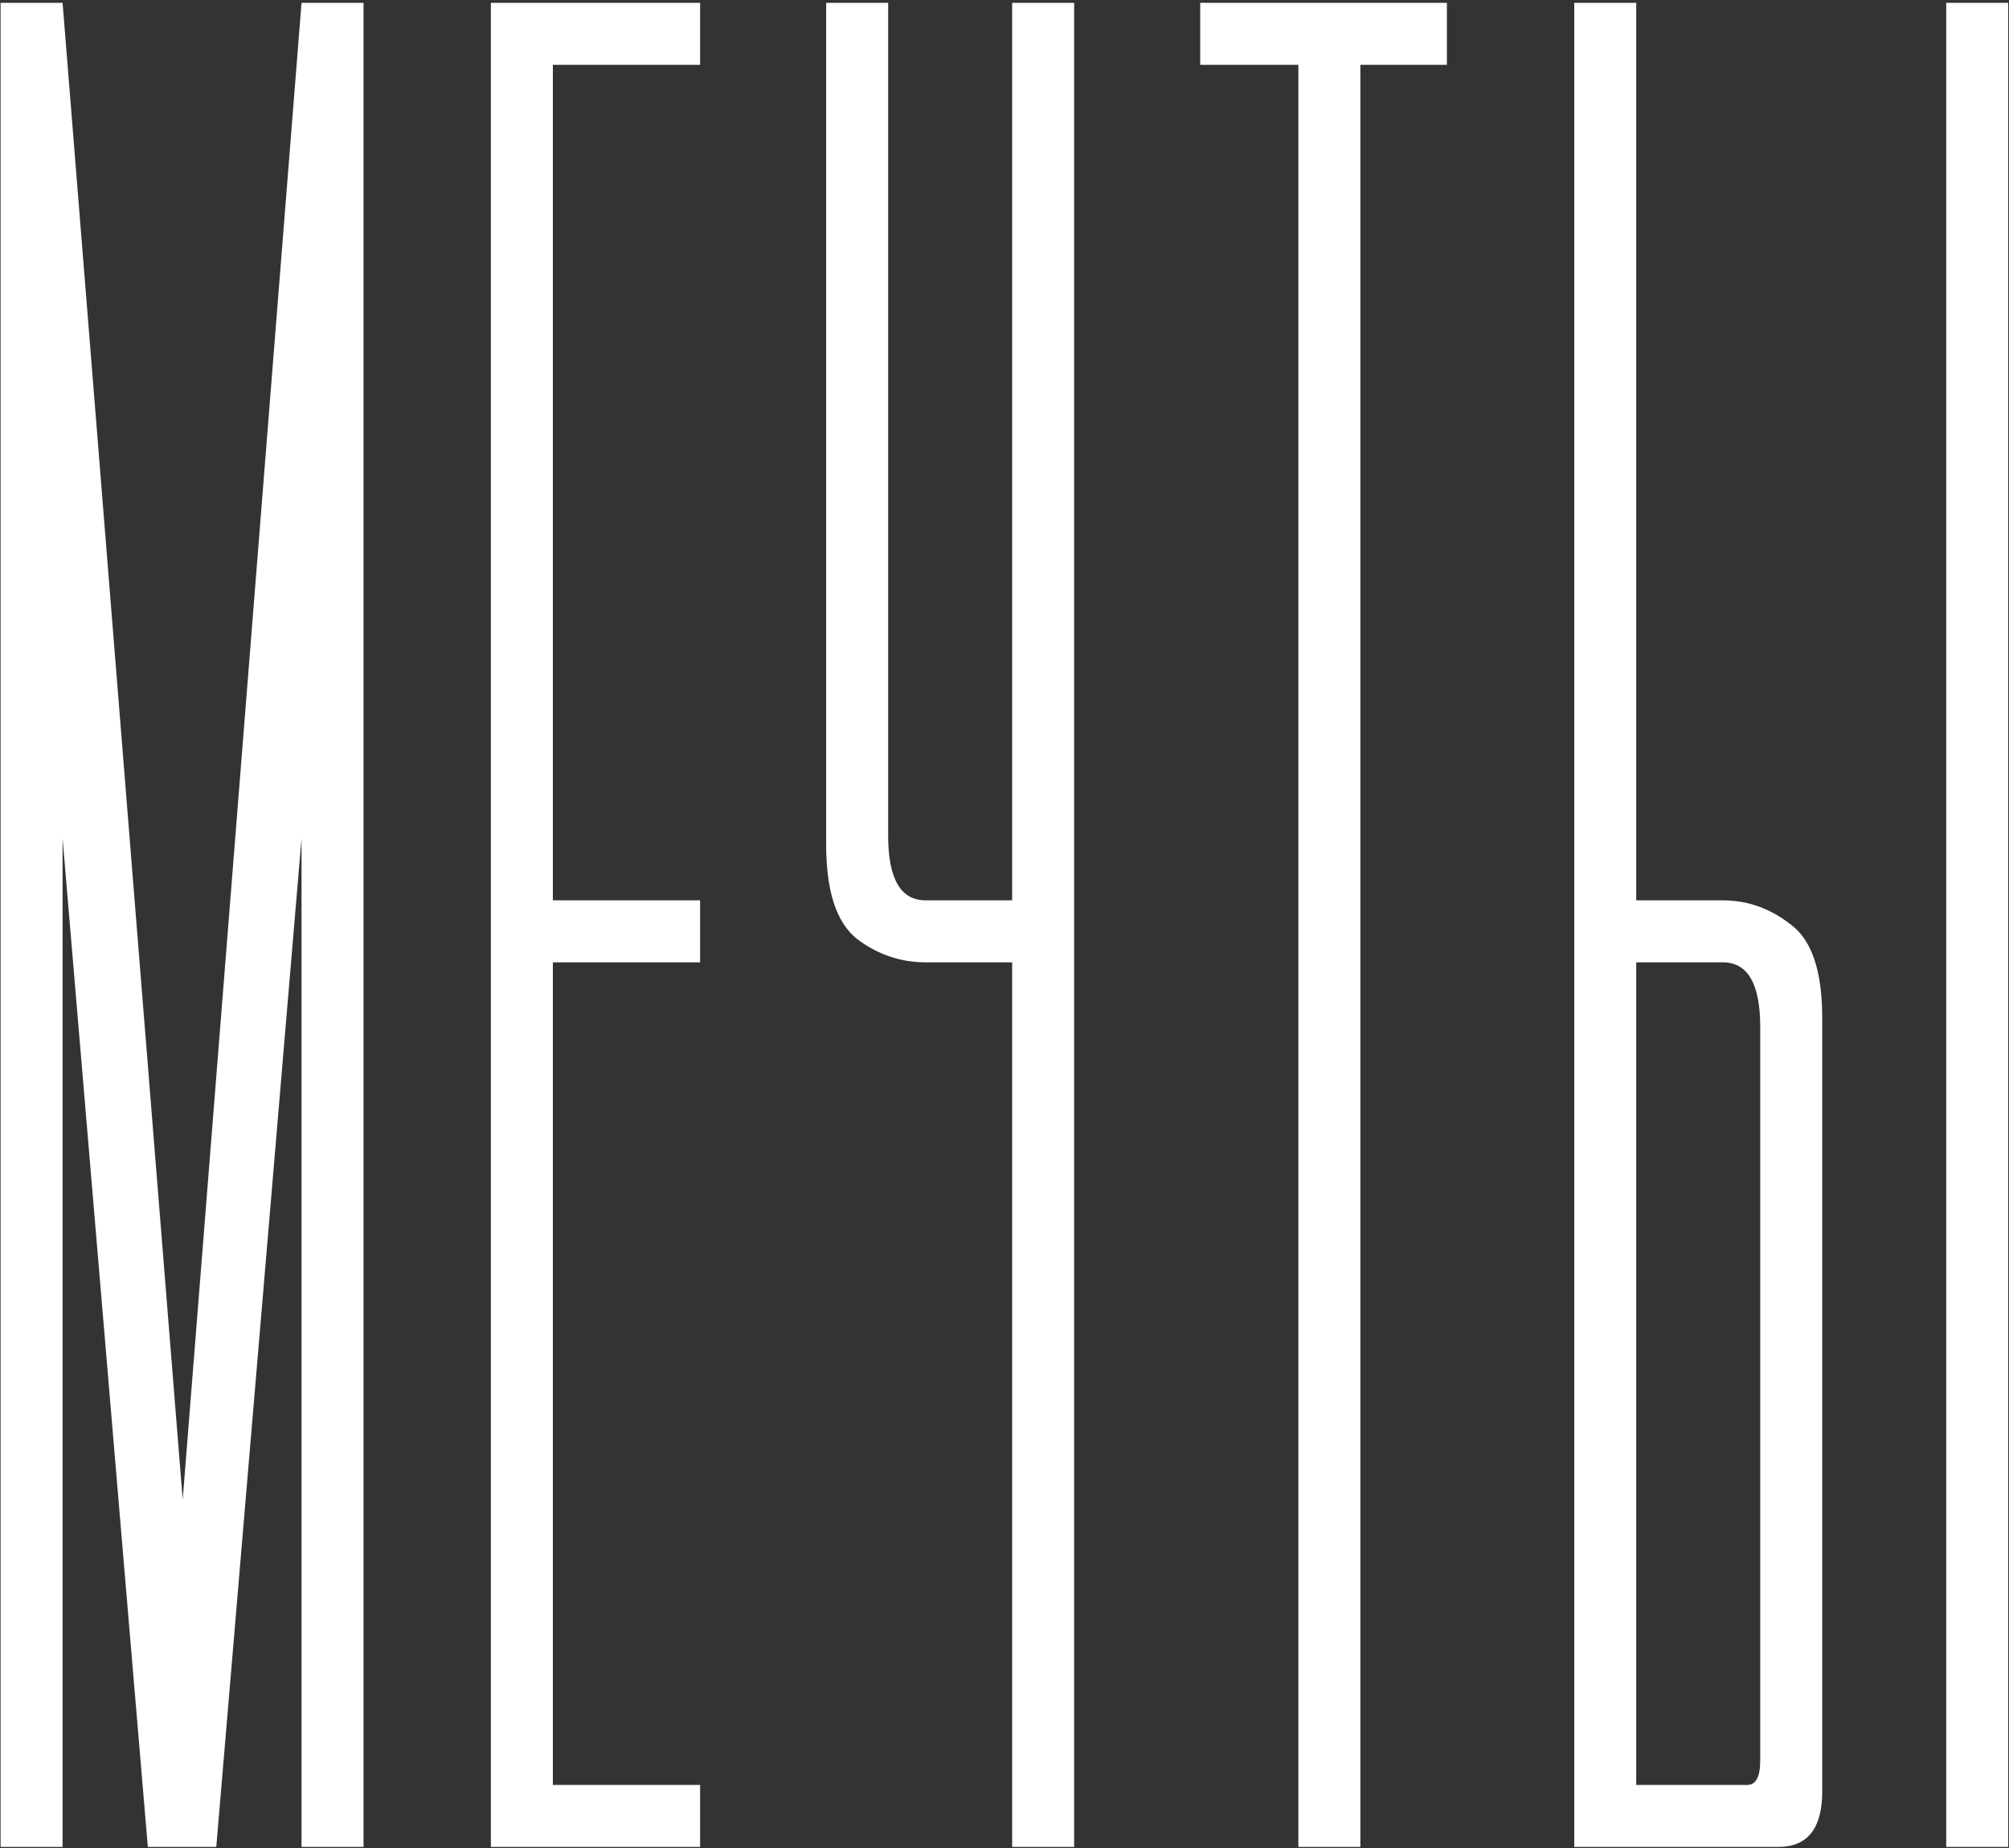
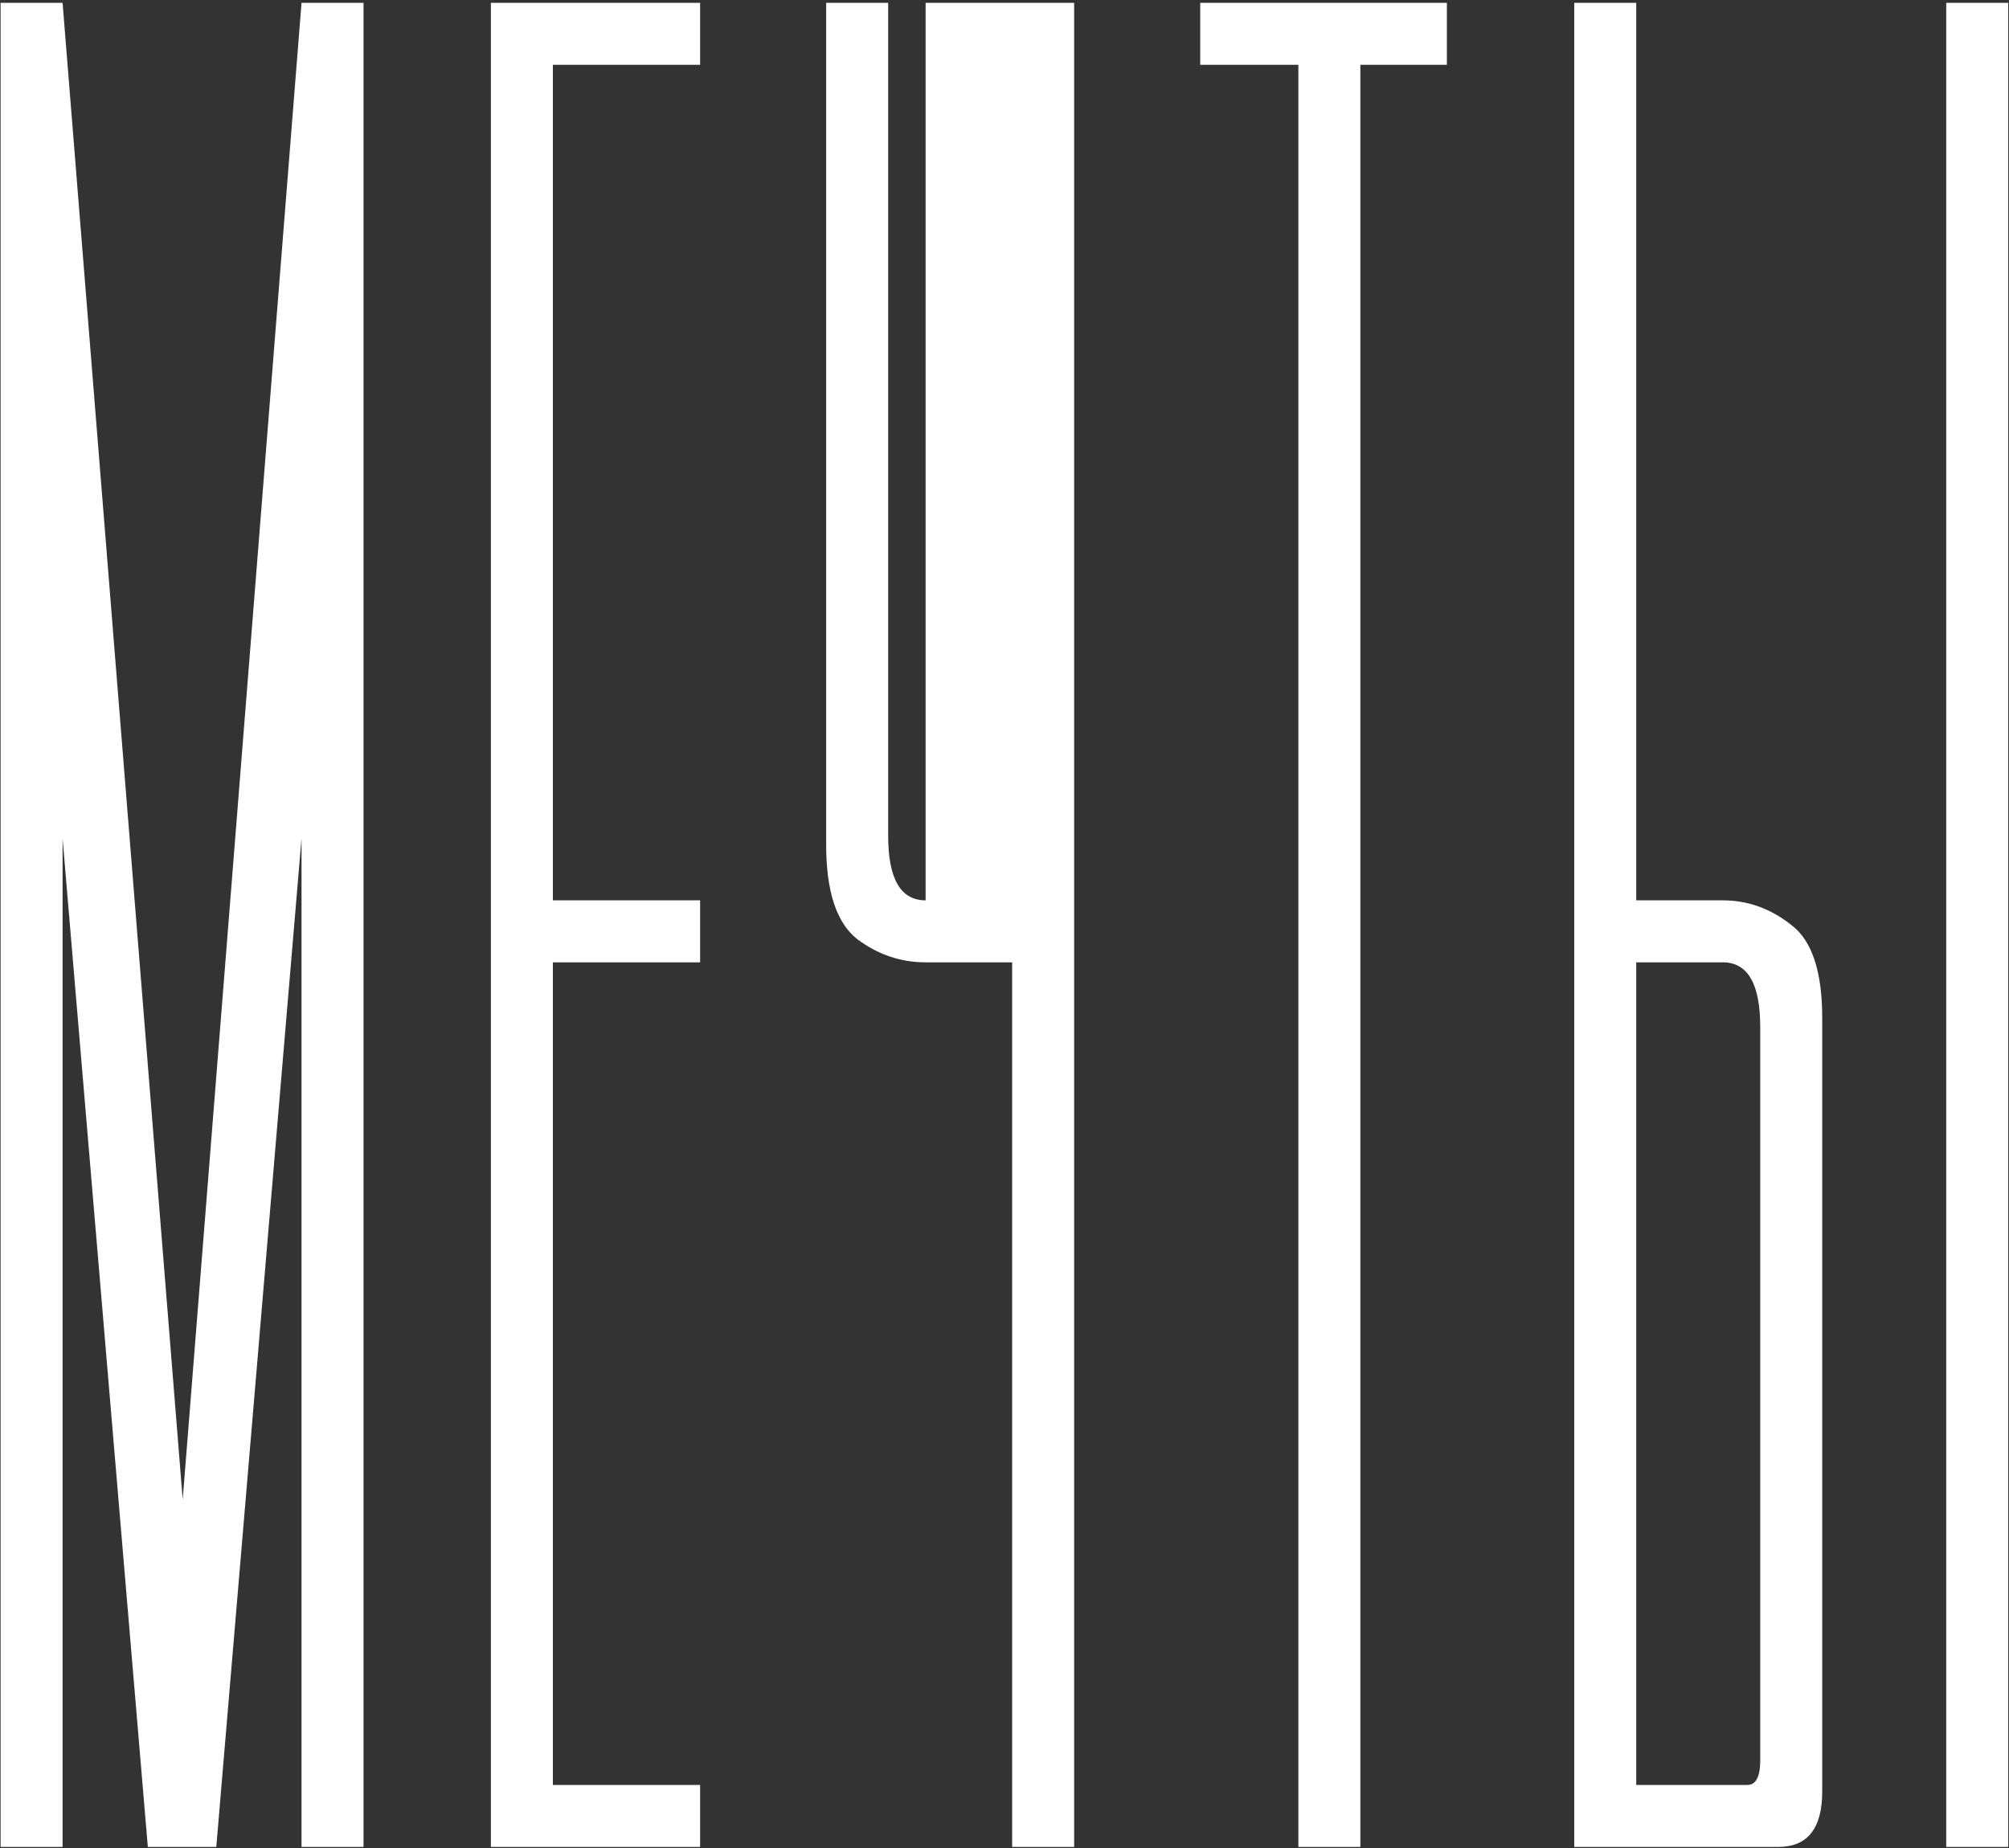
<svg xmlns="http://www.w3.org/2000/svg" width="313" height="288" viewBox="0 0 313 288" fill="none">
  <rect x="0" y="0" width="313" height="288" fill="#333333" stroke="none" />
-   <path d="M23.032 287.793L9.751 130.635V287.793H0.092V0.443H9.751L28.465 233.663L46.978 0.443H56.637V287.793H46.978V130.635L33.697 287.793H23.032ZM109.076 0.443V10.101H86.136V140.294H109.076V149.953H86.136V278.134H109.076V287.793H76.478V0.443H109.076ZM138.375 0.443V130.233C138.375 136.941 140.32 140.294 144.21 140.294H157.692V0.443H167.351V287.793H157.692V149.953H144.21C140.32 149.953 136.765 148.746 133.545 146.331C130.326 143.782 128.716 138.886 128.716 131.642V0.443H138.375ZM211.943 10.101V287.793H202.284V10.101H186.991V0.443H225.425V10.101H211.943ZM303.219 287.793V0.443H312.877V287.793H303.219ZM268.407 140.294C272.297 140.294 275.852 141.569 279.072 144.118C282.291 146.532 283.901 151.362 283.901 158.606V279.14C283.901 284.908 281.62 287.793 277.059 287.793H245.266V0.443H254.924V140.294H268.407ZM274.242 160.014C274.242 153.307 272.297 149.953 268.407 149.953H254.924V278.134H272.23C273.571 278.134 274.242 276.859 274.242 274.311V160.014Z" fill="white" />
+   <path d="M23.032 287.793L9.751 130.635V287.793H0.092V0.443H9.751L28.465 233.663L46.978 0.443H56.637V287.793H46.978V130.635L33.697 287.793H23.032ZM109.076 0.443V10.101H86.136V140.294H109.076V149.953H86.136V278.134H109.076V287.793H76.478V0.443H109.076ZM138.375 0.443V130.233C138.375 136.941 140.32 140.294 144.21 140.294V0.443H167.351V287.793H157.692V149.953H144.21C140.32 149.953 136.765 148.746 133.545 146.331C130.326 143.782 128.716 138.886 128.716 131.642V0.443H138.375ZM211.943 10.101V287.793H202.284V10.101H186.991V0.443H225.425V10.101H211.943ZM303.219 287.793V0.443H312.877V287.793H303.219ZM268.407 140.294C272.297 140.294 275.852 141.569 279.072 144.118C282.291 146.532 283.901 151.362 283.901 158.606V279.14C283.901 284.908 281.62 287.793 277.059 287.793H245.266V0.443H254.924V140.294H268.407ZM274.242 160.014C274.242 153.307 272.297 149.953 268.407 149.953H254.924V278.134H272.23C273.571 278.134 274.242 276.859 274.242 274.311V160.014Z" fill="white" />
</svg>